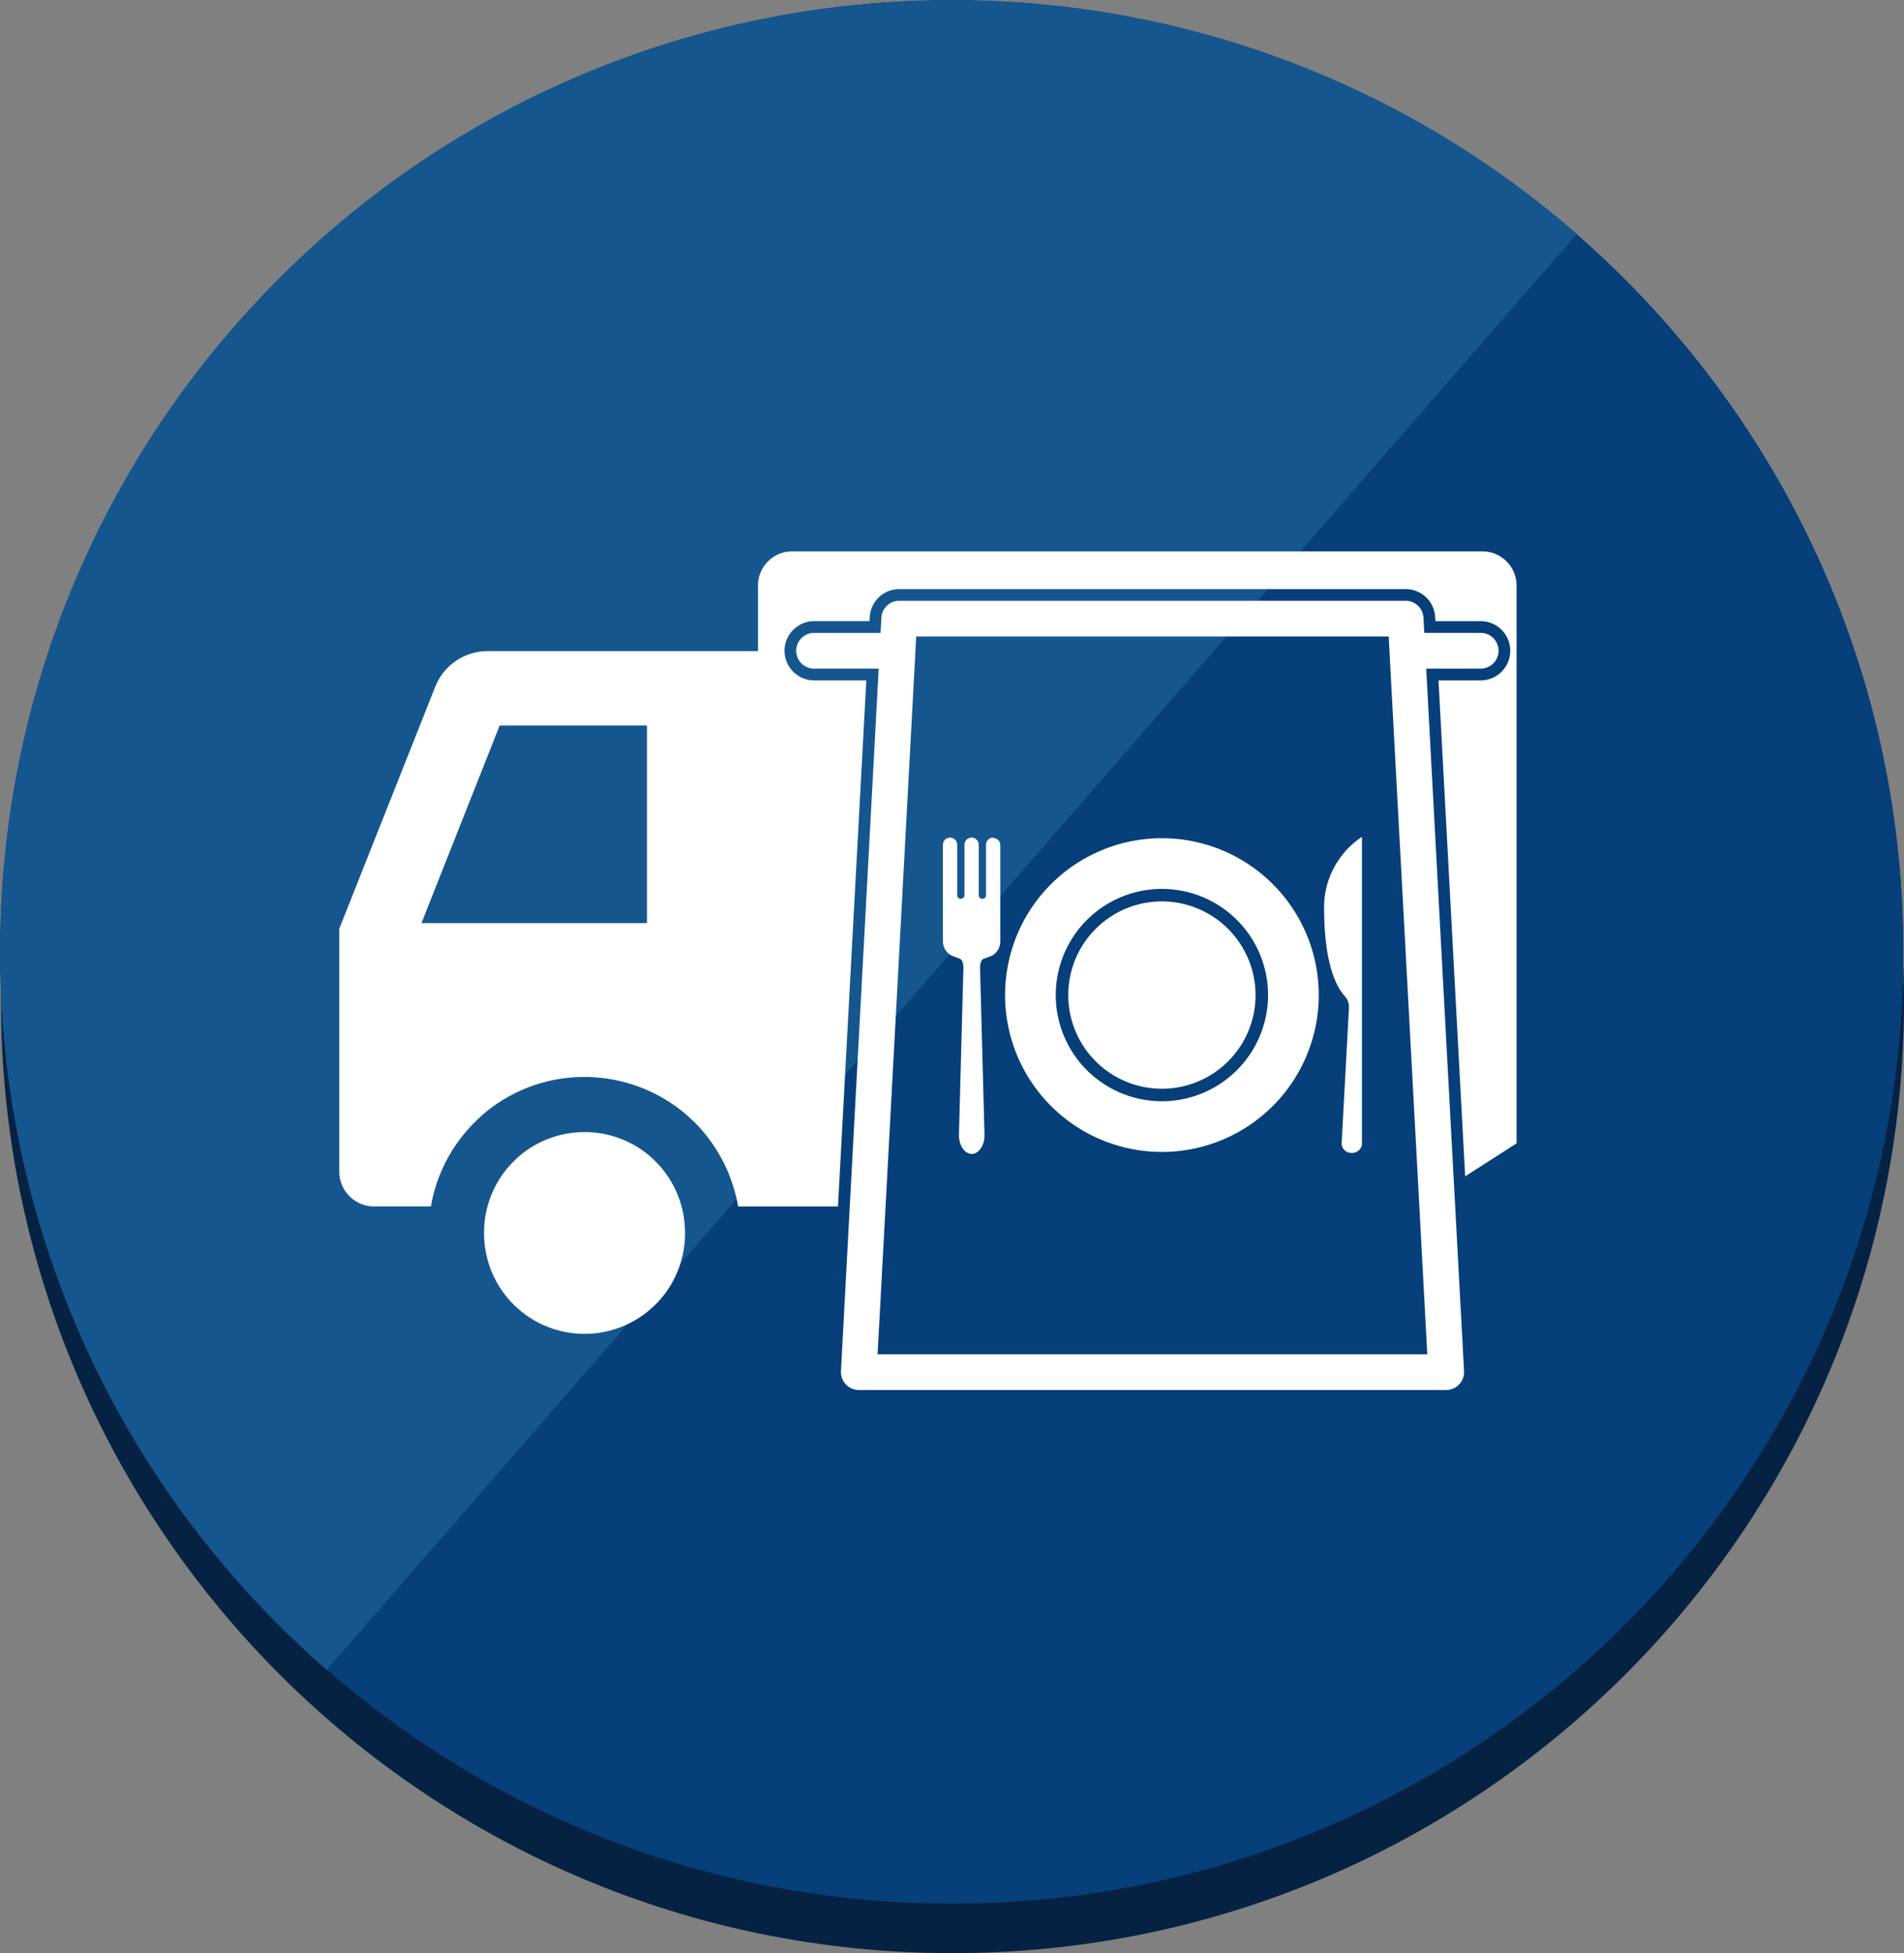
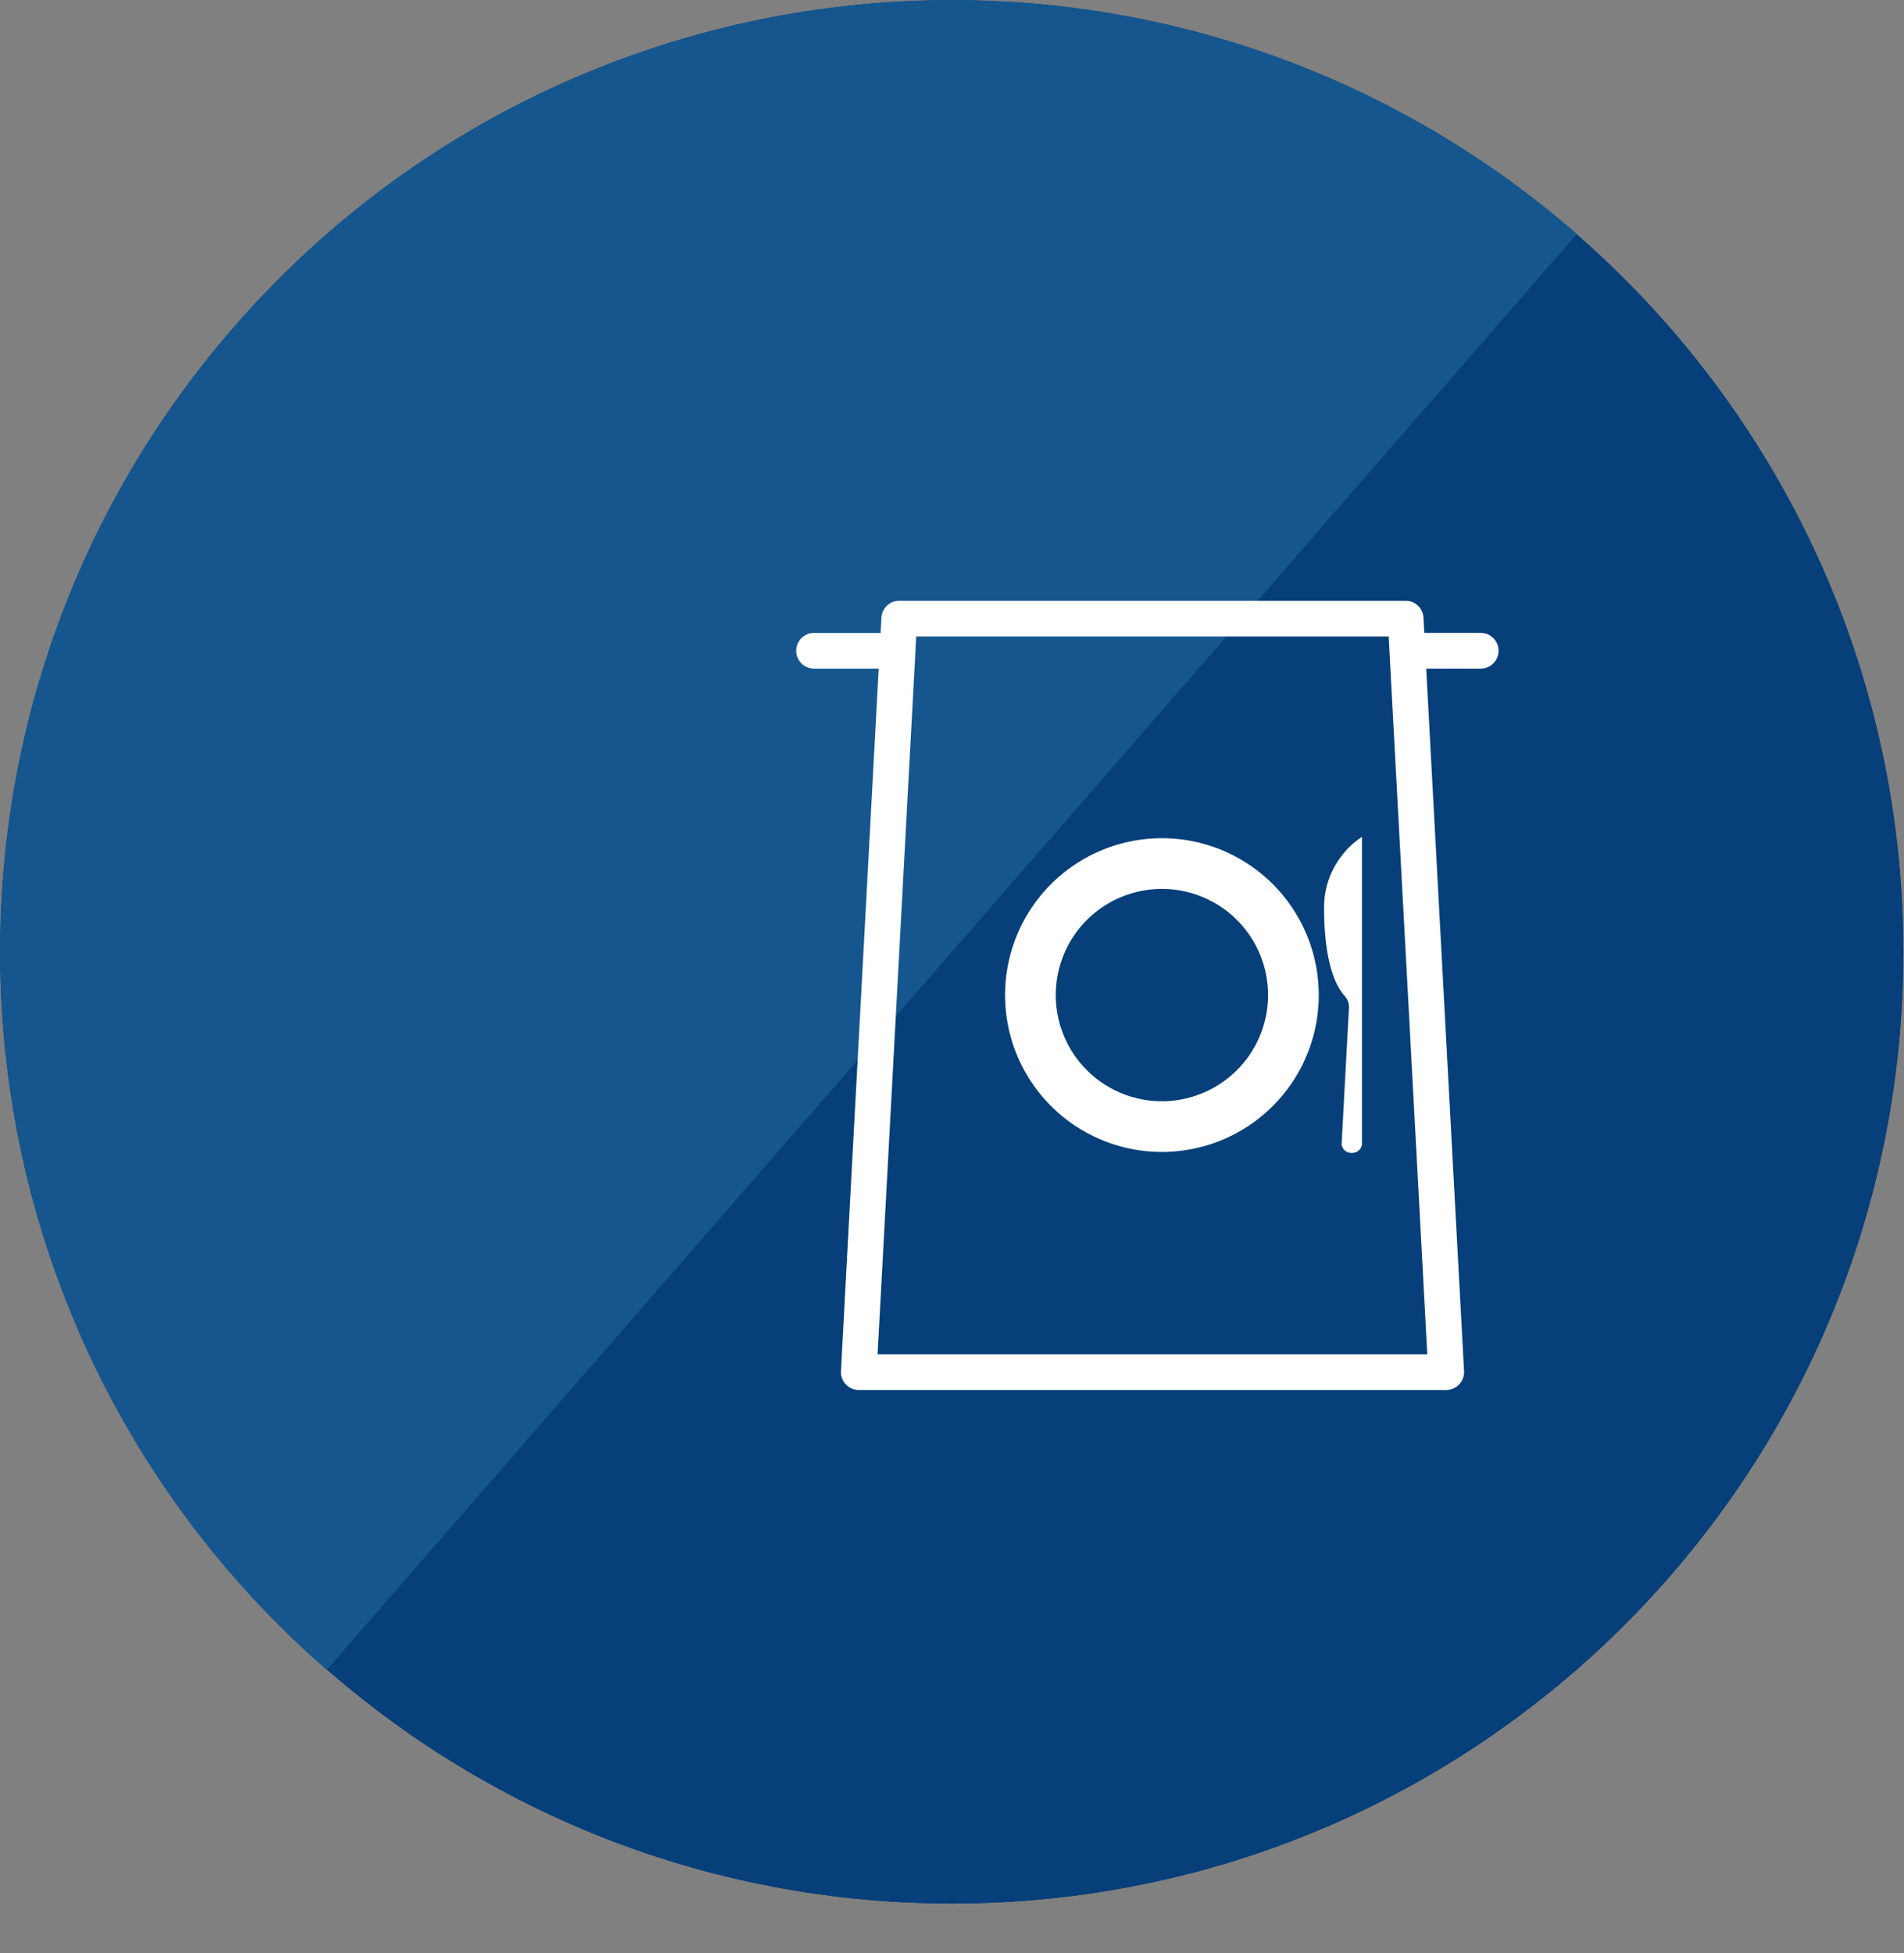
<svg xmlns="http://www.w3.org/2000/svg" id="_レイヤー_1-2" width="399.862" height="410.134" viewBox="0 0 399.862 410.134">
  <rect x="0" y="0" width="399.862" height="410.134" fill="#808080" stroke="none" />
-   <path id="_長方形_328" d="M199.924,4.21h0c110.363,0,199.809,89.47,199.809,199.809h0c0,110.363-89.47,199.809-199.809,199.809h0C89.56,403.853.09,314.382.09,204.019h0C.09,93.68,89.56,4.21,199.924,4.21Z" transform="translate(0.129 6.306)" fill="#062243" />
  <path id="_長方形_328-2" d="M199.839.03h0C310.2.03,399.673,89.5,399.673,199.864h0c0,110.363-89.47,199.809-199.809,199.809h0C89.5,399.673.03,310.2.03,199.864h0C.03,89.5,89.5.03,199.839.03Z" transform="translate(0.039 0.039)" fill="#063f79" />
  <path id="_長方形_328-3" d="M199.839.03h0C310.2.03,399.673,89.5,399.673,199.864h0c0,110.363-89.47,199.809-199.809,199.809h0C89.5,399.673.03,310.2.03,199.864h0C.03,89.5,89.5.03,199.839.03Z" transform="translate(0.039 0.039)" fill="#063f79" />
  <path id="_長方形_328-4" d="M68.624,350.656h0C-14.623,278.155-23.346,151.9,49.13,68.624h0c72.5-83.247,198.759-91.97,282.032-19.494" transform="translate(-0.002 -0.002)" fill="#15568e" />
-   <path id="パス_259" data-name="パス 259" d="M76.718,101.318c-.475-.475-.925-.9-1.425-1.325a21.157,21.157,0,0,0-27.016,0,17.87,17.87,0,0,0-1.425,1.325A20.933,20.933,0,0,0,41.4,110.74a20,20,0,0,0-.725,5.5,21.106,21.106,0,1,0,42.211,0,22.1,22.1,0,0,0-.725-5.5A21.261,21.261,0,0,0,76.718,101.318Z" transform="translate(60.981 142.596)" fill="#fff" />
-   <path id="パス_260" data-name="パス 260" d="M268.605,46.33h-145a7.157,7.157,0,0,0-7.148,7.2V67.273H59.7A11.849,11.849,0,0,0,48.653,74.8L28.51,125.579v50.933a7.338,7.338,0,0,0,7.373,7.373h11.9a26.532,26.532,0,0,1,.65-3.049,32.646,32.646,0,0,1,8.472-14.57c.725-.725,1.475-1.424,2.2-2.049a32.665,32.665,0,0,1,20.893-7.523,33.042,33.042,0,0,1,20.943,7.523c.725.65,1.5,1.325,2.2,2a33.02,33.02,0,0,1,8.472,14.7,22.394,22.394,0,0,1,.65,2.974H133.25L139.2,73.421H128.252a6.223,6.223,0,0,1,0-12.446h11.621l.05-.85h0a6.2,6.2,0,0,1,6.2-5.873h106.34a6.2,6.2,0,0,1,6.2,5.873l.05.85h9.5a6.223,6.223,0,0,1,0,12.446h-8.847l5.6,104.141,10.8-6.923V53.528a7.184,7.184,0,0,0-7.2-7.2ZM93.139,124.379H45.779L62.2,82.893h30.94Z" transform="translate(42.736 69.451)" fill="#fff" />
  <path id="パス_261" data-name="パス 261" d="M70.36,117Z" transform="translate(105.476 175.398)" fill="#fff" />
  <path id="パス_262" data-name="パス 262" d="M199.216,64.725h11.446a3.749,3.749,0,0,0,0-7.5H198.816l-.175-3.2a3.756,3.756,0,0,0-3.749-3.549H88.553A3.755,3.755,0,0,0,84.8,54.029l-.175,3.2H70.659a3.749,3.749,0,1,0,0,7.5h13.57L78.156,177.663l-1.849,34.589a3.8,3.8,0,0,0,1.025,2.774,3.743,3.743,0,0,0,2.724,1.175H203.415a3.759,3.759,0,0,0,3.749-3.949l-2.124-39.387L199.216,64.725ZM194.893,208.7H84l1.674-31.04L91.752,64.725l.2-3.749.15-3h99.242l.15,3,.2,3.749,6.073,112.788,1.674,31.19h-4.548Z" transform="translate(100.304 75.673)" fill="#fff" />
-   <path id="パス_263" data-name="パス 263" d="M109.438,75.74a19.668,19.668,0,1,0,19.669,19.668A19.689,19.689,0,0,0,109.438,75.74Z" transform="translate(134.575 113.542)" fill="#fff" fill-rule="evenodd" />
  <path id="パス_264" data-name="パス 264" d="M117.4,70.43a32.939,32.939,0,1,0,32.939,32.939A32.936,32.936,0,0,0,117.4,70.43Zm0,55.232a22.293,22.293,0,1,1,22.293-22.293A22.313,22.313,0,0,1,117.4,125.662Z" transform="translate(126.615 105.581)" fill="#fff" fill-rule="evenodd" />
  <path id="パス_265" data-name="パス 265" d="M119.242,134.724a2.066,2.066,0,0,1-2.149,1.949,2.037,2.037,0,0,1-2.149-1.849l1.549-28.641a3.4,3.4,0,0,0-.9-2.449c-2.774-3.049-4.324-9.572-4.324-18.394a17.6,17.6,0,0,1,3.9-11.321,16.7,16.7,0,0,1,4.049-3.7V134.7Z" transform="translate(166.807 105.416)" fill="#fff" fill-rule="evenodd" />
-   <path id="パス_266" data-name="パス 266" d="M89.786,70.38a1.5,1.5,0,0,0-1.5,1.5v10.6a.758.758,0,0,1-.775.75.736.736,0,0,1-.75-.75v-10.6a1.5,1.5,0,0,0-3,0v10.6a.774.774,0,0,1-.775.75.752.752,0,0,1-.75-.75v-10.6a1.5,1.5,0,1,0-3,0V92.023a3.431,3.431,0,0,0,1.7,3.074h0a2.981,2.981,0,0,0,.5.2c.275.1.7.275,1.325.5.425.15.775.775.775,1.924h0l-.925,34.713v.75c.1,2,1.25,3.6,2.674,3.624h0c1.425-.025,2.574-1.624,2.674-3.624v-.75l-.925-34.614v-.075c0-1.15.35-1.774.775-1.924.625-.225,1.05-.375,1.325-.5a3.338,3.338,0,0,0,.45-.175h0a3.431,3.431,0,0,0,1.7-3.074V71.954a1.5,1.5,0,0,0-1.5-1.5Z" transform="translate(118.789 105.506)" fill="#fff" />
</svg>